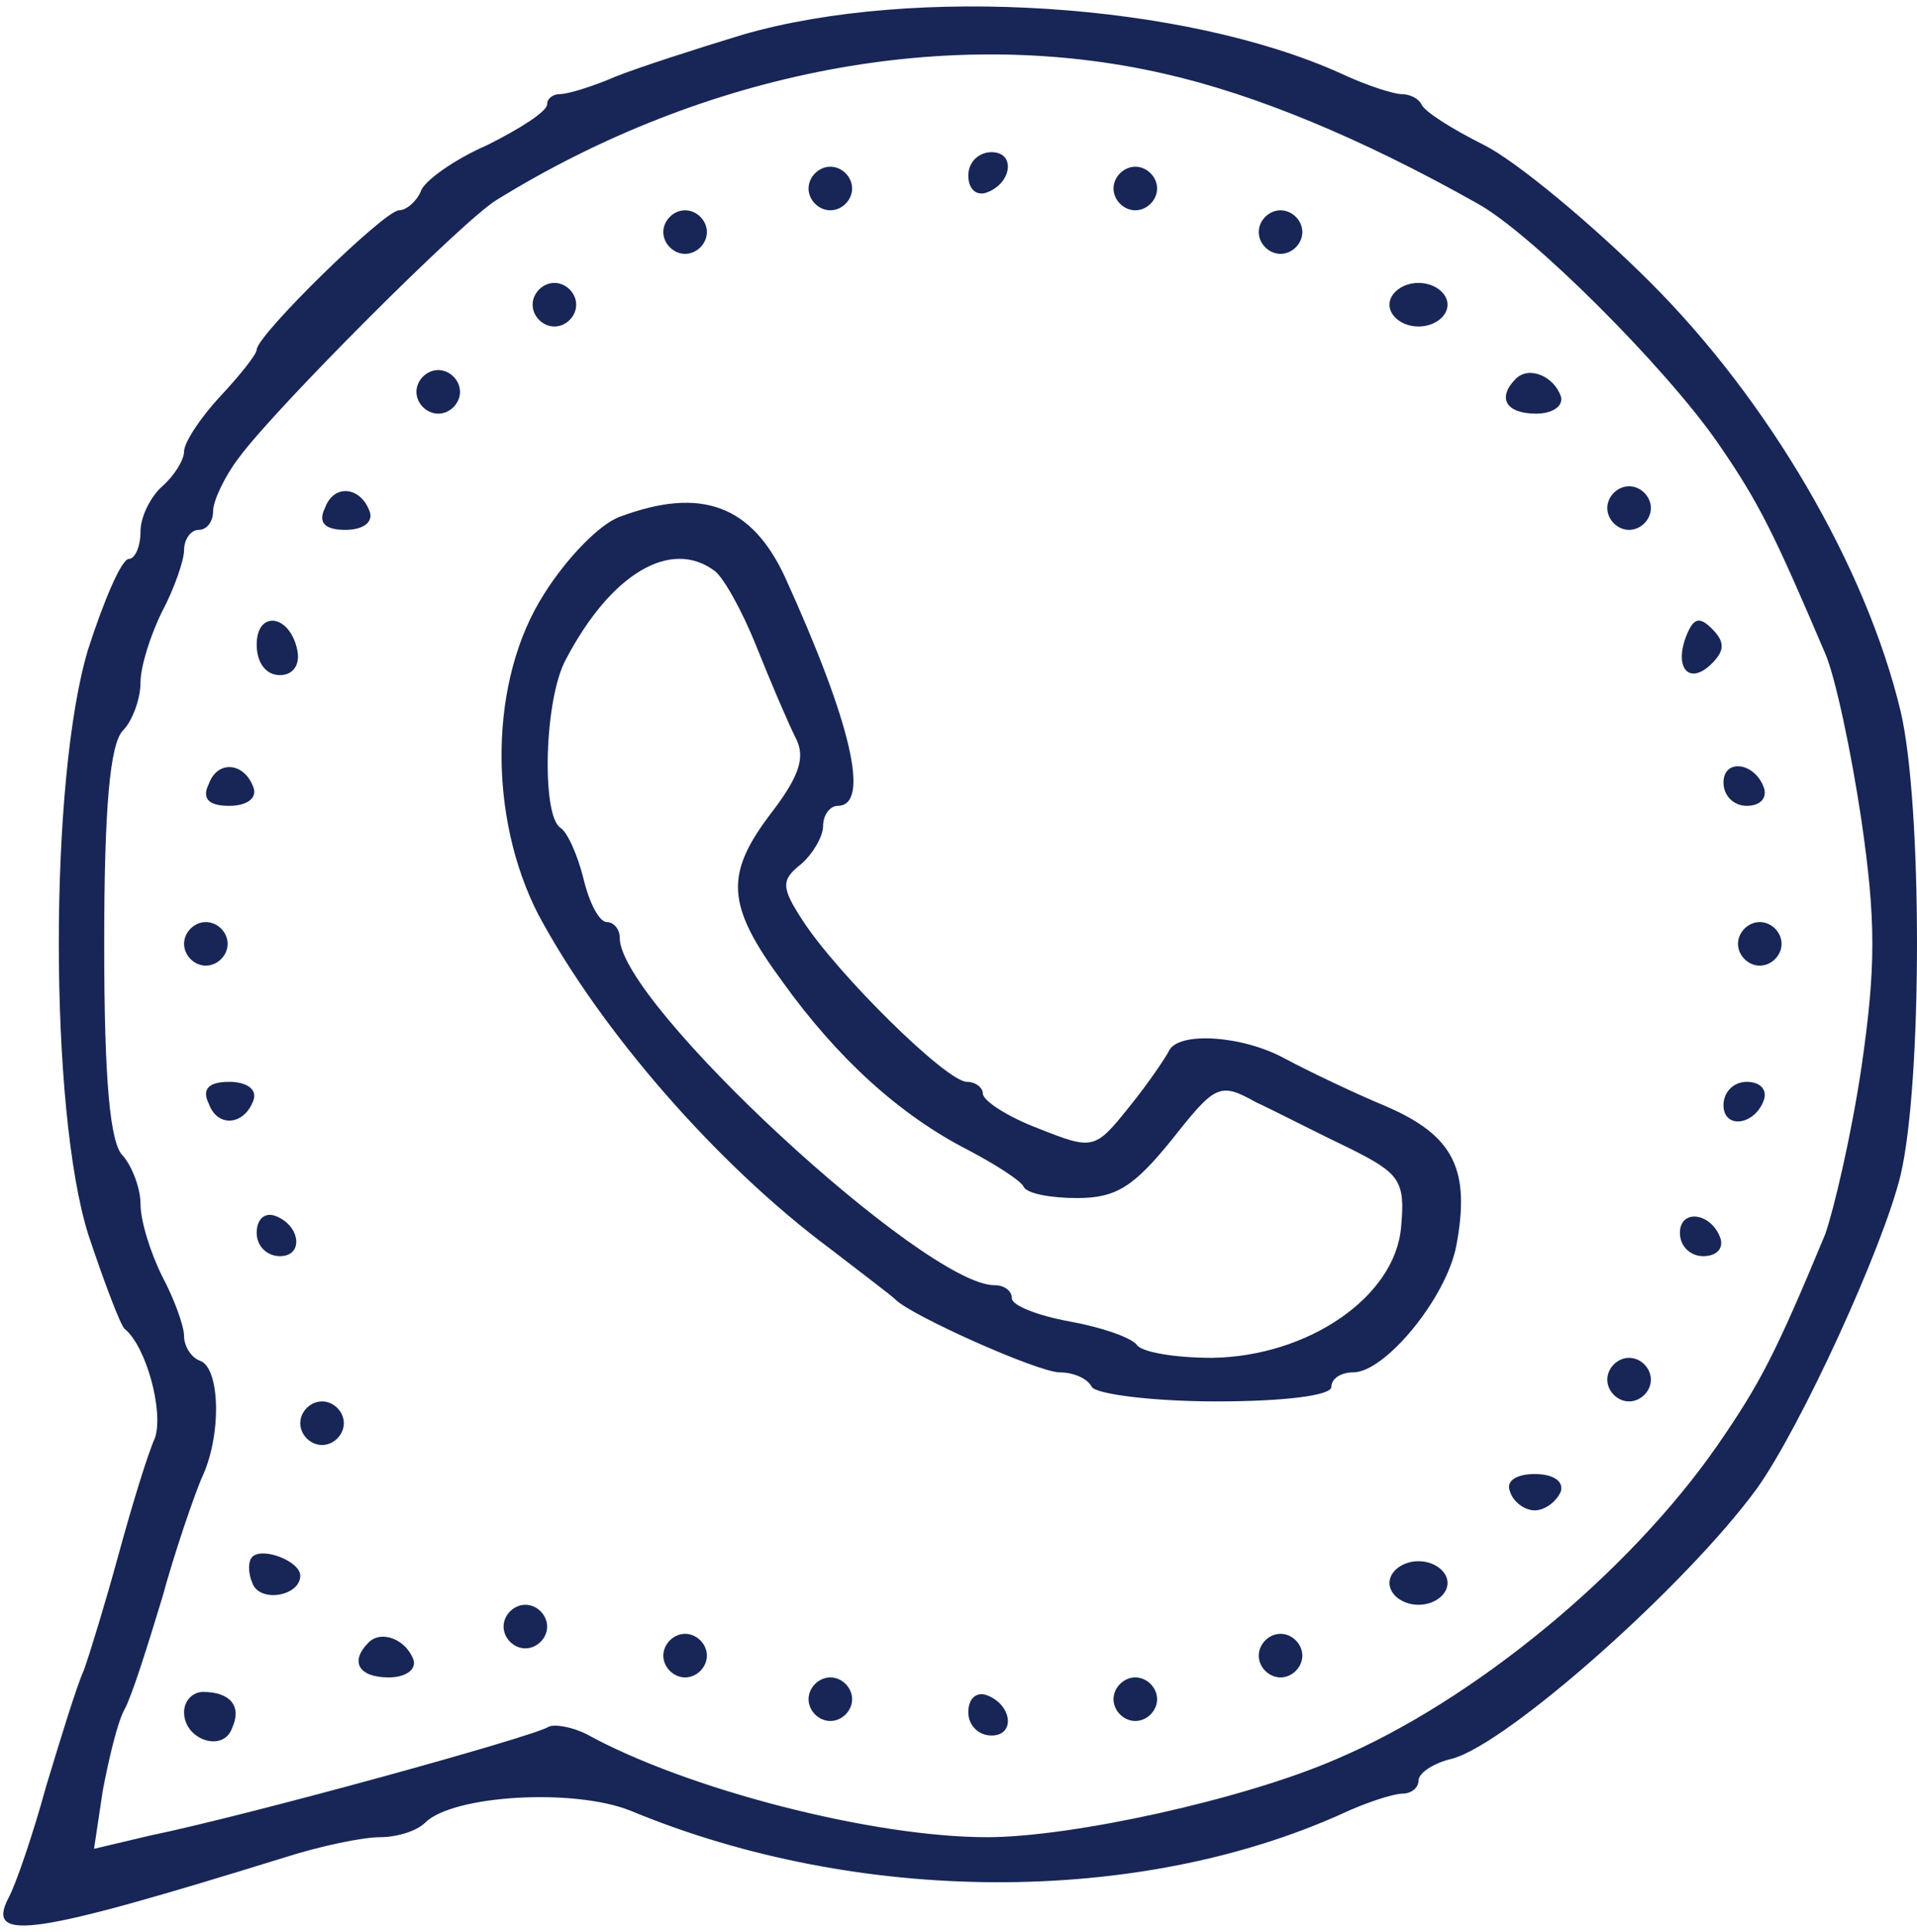
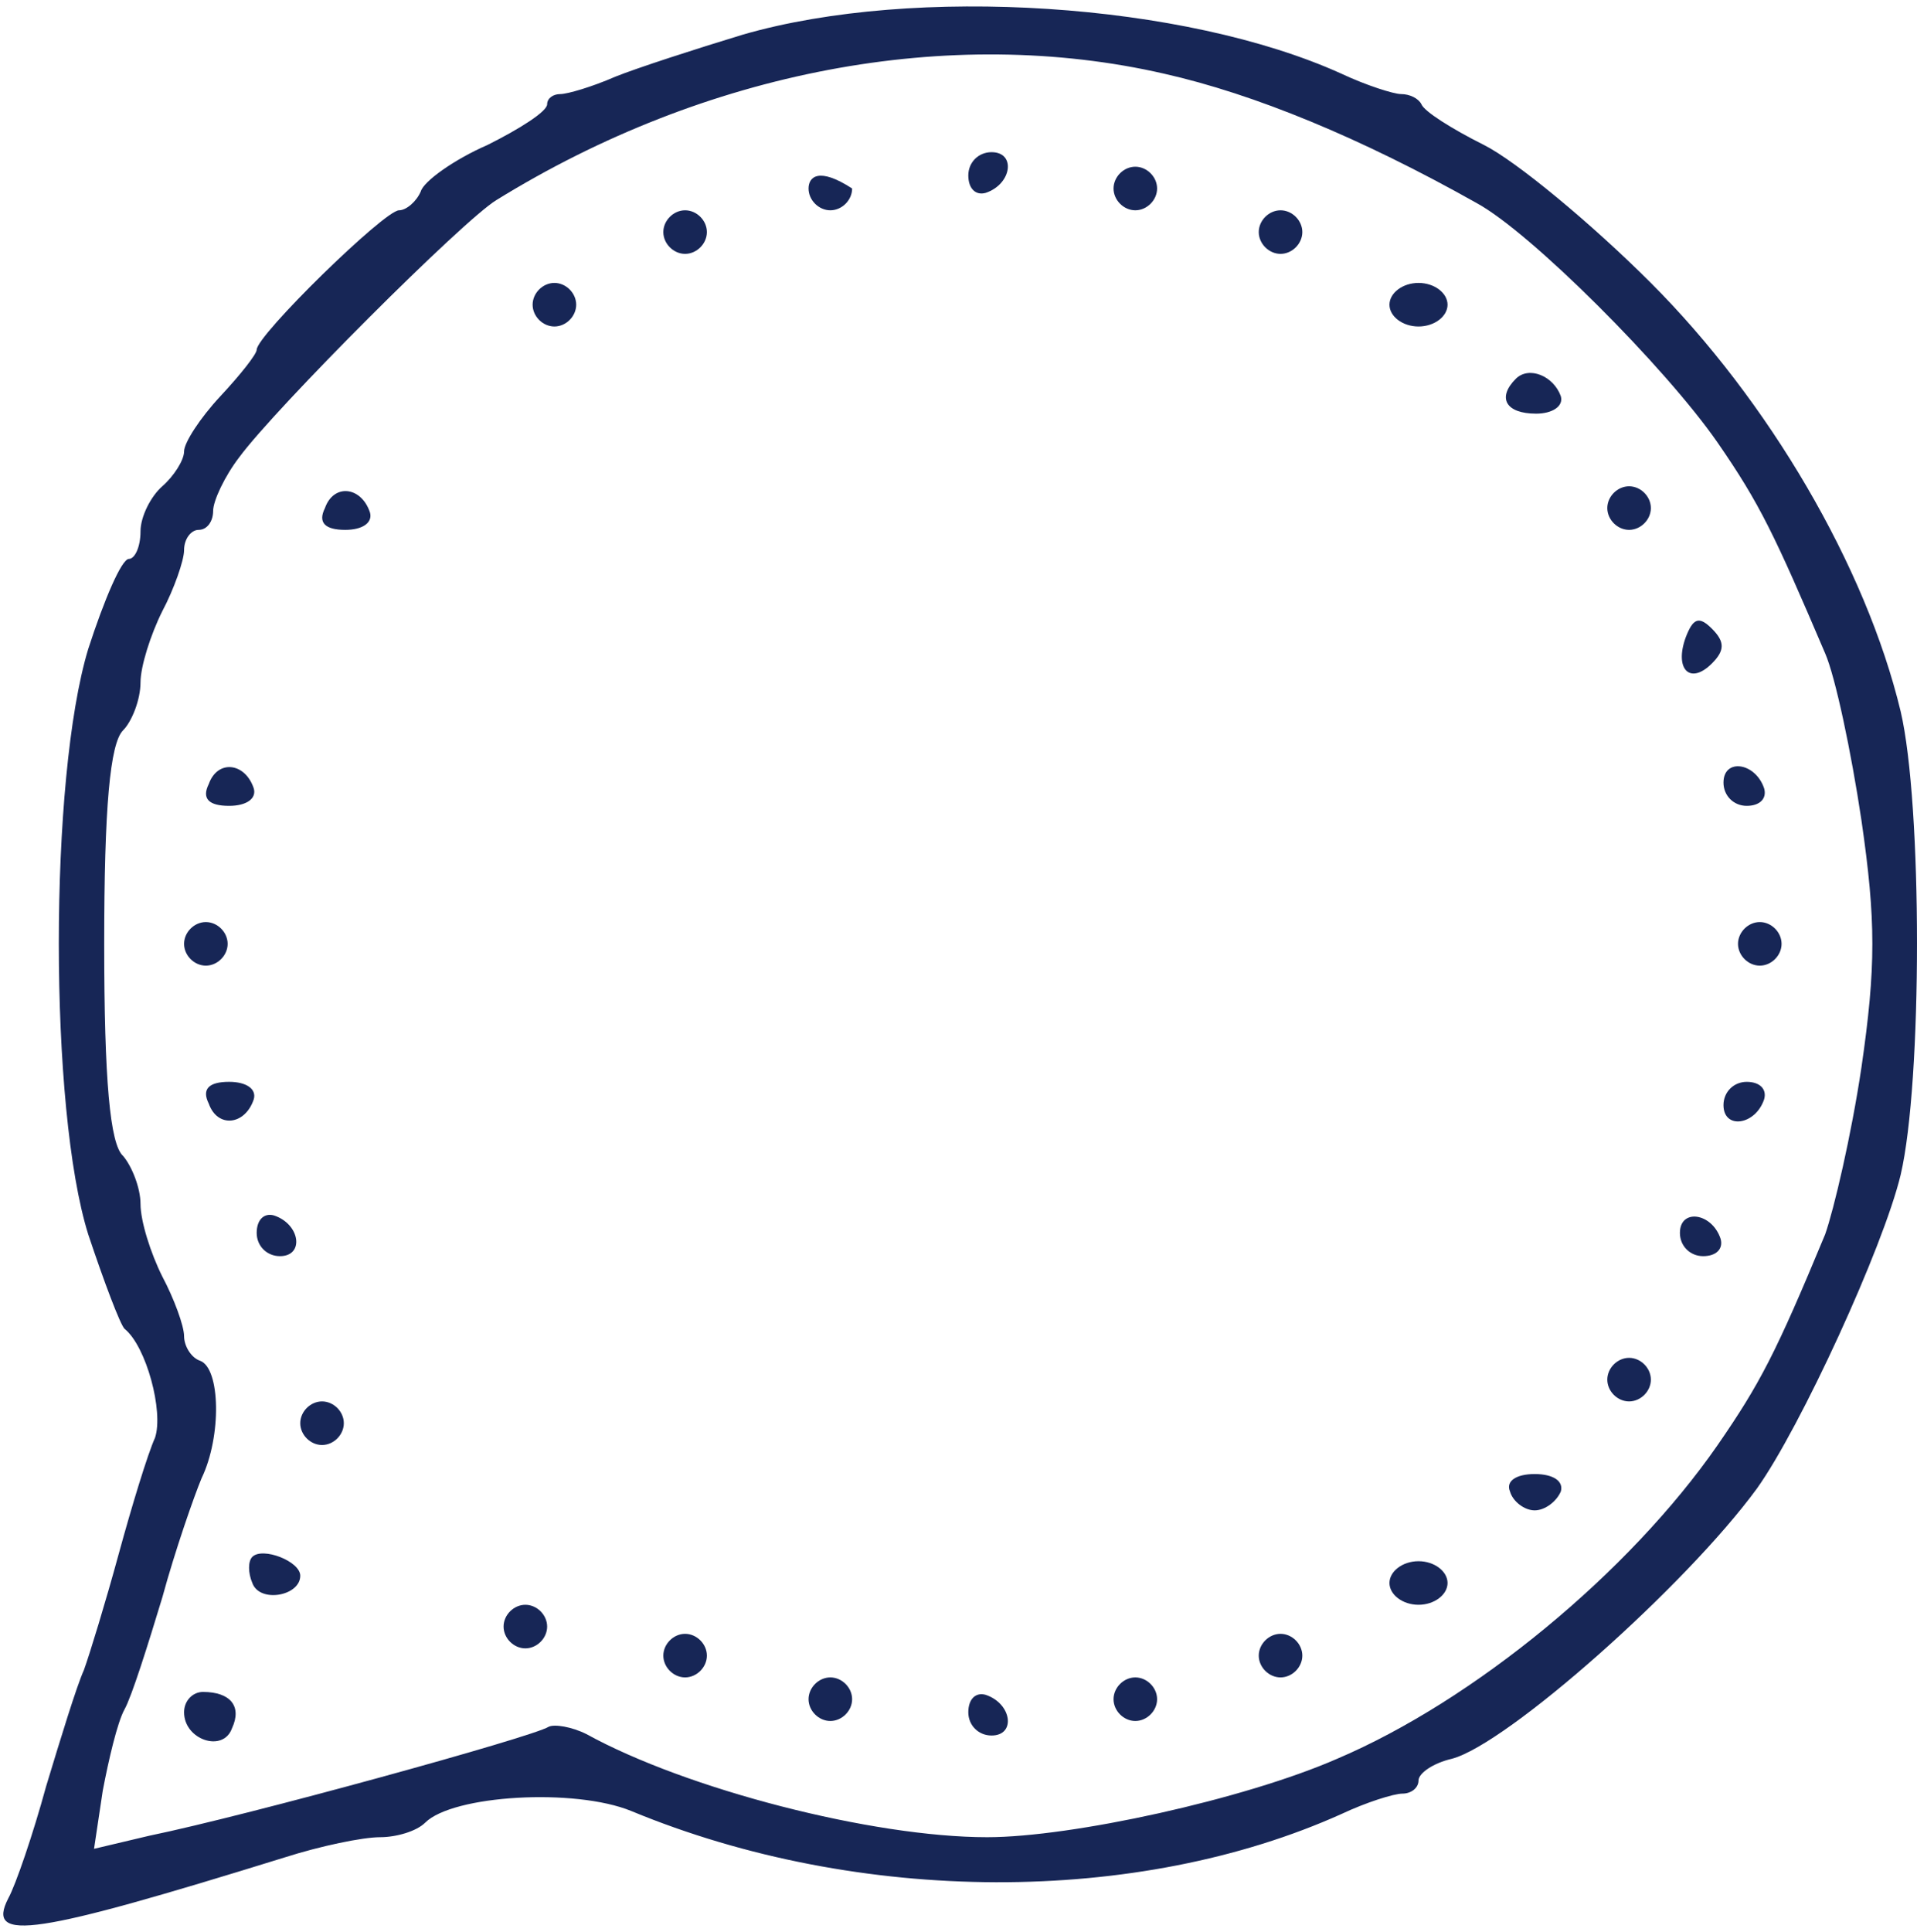
<svg xmlns="http://www.w3.org/2000/svg" width="132" height="133" viewBox="0 0 132 133" fill="none">
  <path d="M51.175 2.377C47.875 3.377 43.875 4.677 42.375 5.277C40.775 5.977 39.075 6.477 38.575 6.477C38.075 6.477 37.675 6.777 37.675 7.177C37.675 7.677 35.775 8.877 33.575 9.977C31.275 10.977 29.175 12.477 28.975 13.177C28.675 13.877 27.975 14.477 27.475 14.477C26.475 14.477 17.675 23.077 17.675 24.077C17.675 24.377 16.575 25.777 15.175 27.277C13.775 28.777 12.675 30.477 12.675 31.077C12.675 31.677 11.975 32.777 11.175 33.477C10.375 34.177 9.675 35.577 9.675 36.577C9.675 37.677 9.275 38.477 8.875 38.477C8.375 38.477 7.175 41.277 6.075 44.677C3.375 53.577 3.375 76.377 6.075 84.977C7.175 88.277 8.275 91.177 8.575 91.477C10.075 92.677 11.275 97.177 10.675 98.977C10.175 100.077 9.075 103.677 8.175 106.977C7.275 110.277 6.175 113.877 5.775 114.977C5.275 116.077 4.175 119.677 3.175 122.977C2.275 126.277 1.075 129.777 0.575 130.677C-1.025 133.777 2.475 133.177 19.575 127.877C22.075 127.077 24.975 126.477 26.175 126.477C27.275 126.477 28.675 126.077 29.275 125.477C31.175 123.577 39.575 123.077 43.475 124.677C59.175 131.177 78.375 131.177 92.375 124.877C94.075 124.077 95.975 123.477 96.575 123.477C97.175 123.477 97.675 123.077 97.675 122.577C97.675 122.077 98.675 121.377 99.975 121.077C103.775 120.077 116.075 109.177 120.975 102.477C123.975 98.277 129.675 85.877 130.875 80.877C132.375 74.477 132.375 55.377 130.875 48.977C128.475 38.977 121.775 27.577 113.675 19.477C109.575 15.377 104.375 11.077 102.175 9.977C99.975 8.877 98.075 7.677 97.875 7.177C97.675 6.777 97.075 6.477 96.475 6.477C95.975 6.477 94.075 5.877 92.375 5.077C81.575 0.177 62.975 -1.023 51.175 2.377ZM80.175 5.077C86.375 6.477 93.675 9.477 101.675 13.977C105.375 15.977 114.675 25.277 118.275 30.477C121.175 34.677 122.175 36.777 125.675 44.977C126.375 46.577 127.475 51.777 128.175 56.477C129.175 63.377 129.175 66.577 128.175 73.477C127.475 78.177 126.275 83.277 125.675 84.977C122.275 93.177 121.175 95.277 118.275 99.477C112.175 108.277 101.475 117.077 92.075 121.077C85.675 123.877 73.775 126.477 67.975 126.477C60.075 126.477 47.275 123.177 40.375 119.377C39.375 118.877 38.175 118.677 37.775 118.877C36.675 119.577 17.075 124.977 10.275 126.377L6.475 127.277L7.075 123.277C7.475 121.177 8.075 118.577 8.575 117.677C9.075 116.777 10.175 113.277 11.175 109.977C12.075 106.677 13.375 102.977 13.875 101.777C15.275 98.877 15.175 94.177 13.775 93.677C13.175 93.477 12.675 92.677 12.675 91.977C12.675 91.277 11.975 89.377 11.175 87.877C10.375 86.277 9.675 84.077 9.675 82.877C9.675 81.777 9.075 80.277 8.475 79.577C7.575 78.777 7.175 74.377 7.175 64.977C7.175 55.577 7.575 51.177 8.475 50.277C9.075 49.677 9.675 48.177 9.675 46.977C9.675 45.877 10.375 43.677 11.175 42.077C11.975 40.577 12.675 38.577 12.675 37.877C12.675 37.077 13.175 36.477 13.675 36.477C14.275 36.477 14.675 35.877 14.675 35.177C14.675 34.477 15.475 32.777 16.475 31.477C18.975 28.077 31.875 15.177 34.175 13.777C48.575 4.877 65.375 1.677 80.175 5.077Z" fill="#172656" />
  <path d="M66.675 12.076C66.675 12.976 67.175 13.476 67.875 13.277C69.675 12.677 69.975 10.476 68.275 10.476C67.375 10.476 66.675 11.177 66.675 12.076Z" fill="#172656" />
-   <path d="M55.675 12.977C55.675 13.777 56.375 14.477 57.175 14.477C57.975 14.477 58.675 13.777 58.675 12.977C58.675 12.177 57.975 11.477 57.175 11.477C56.375 11.477 55.675 12.177 55.675 12.977Z" fill="#172656" />
+   <path d="M55.675 12.977C55.675 13.777 56.375 14.477 57.175 14.477C57.975 14.477 58.675 13.777 58.675 12.977C56.375 11.477 55.675 12.177 55.675 12.977Z" fill="#172656" />
  <path d="M76.675 12.977C76.675 13.777 77.375 14.477 78.175 14.477C78.975 14.477 79.675 13.777 79.675 12.977C79.675 12.177 78.975 11.477 78.175 11.477C77.375 11.477 76.675 12.177 76.675 12.977Z" fill="#172656" />
  <path d="M45.675 15.977C45.675 16.777 46.375 17.477 47.175 17.477C47.975 17.477 48.675 16.777 48.675 15.977C48.675 15.177 47.975 14.477 47.175 14.477C46.375 14.477 45.675 15.177 45.675 15.977Z" fill="#172656" />
  <path d="M86.675 15.977C86.675 16.777 87.375 17.477 88.175 17.477C88.975 17.477 89.675 16.777 89.675 15.977C89.675 15.177 88.975 14.477 88.175 14.477C87.375 14.477 86.675 15.177 86.675 15.977Z" fill="#172656" />
  <path d="M36.675 20.977C36.675 21.777 37.375 22.477 38.175 22.477C38.975 22.477 39.675 21.777 39.675 20.977C39.675 20.177 38.975 19.477 38.175 19.477C37.375 19.477 36.675 20.177 36.675 20.977Z" fill="#172656" />
  <path d="M95.675 20.977C95.675 21.777 96.575 22.477 97.675 22.477C98.775 22.477 99.675 21.777 99.675 20.977C99.675 20.177 98.775 19.477 97.675 19.477C96.575 19.477 95.675 20.177 95.675 20.977Z" fill="#172656" />
-   <path d="M28.675 26.977C28.675 27.777 29.375 28.477 30.175 28.477C30.975 28.477 31.675 27.777 31.675 26.977C31.675 26.177 30.975 25.477 30.175 25.477C29.375 25.477 28.675 26.177 28.675 26.977Z" fill="#172656" />
  <path d="M104.375 26.077C103.075 27.377 103.675 28.477 105.775 28.477C106.875 28.477 107.675 27.977 107.475 27.277C106.975 25.877 105.275 25.177 104.375 26.077Z" fill="#172656" />
  <path d="M22.375 34.977C21.875 35.977 22.375 36.477 23.775 36.477C24.975 36.477 25.675 35.977 25.475 35.277C24.875 33.477 22.975 33.277 22.375 34.977Z" fill="#172656" />
  <path d="M110.675 34.977C110.675 35.777 111.375 36.477 112.175 36.477C112.975 36.477 113.675 35.777 113.675 34.977C113.675 34.177 112.975 33.477 112.175 33.477C111.375 33.477 110.675 34.177 110.675 34.977Z" fill="#172656" />
-   <path d="M42.675 35.577C41.275 36.077 38.975 38.477 37.475 40.877C33.675 46.777 33.575 56.177 37.075 62.977C41.375 70.977 49.375 80.177 57.175 85.977C59.375 87.677 61.375 89.177 61.675 89.477C62.775 90.577 71.475 94.477 72.975 94.477C73.875 94.477 74.875 94.877 75.175 95.477C75.475 95.977 79.375 96.477 83.775 96.477C88.375 96.477 91.675 96.077 91.675 95.477C91.675 94.877 92.375 94.477 93.175 94.477C95.375 94.477 99.575 89.377 100.275 85.777C101.275 80.477 100.075 78.177 95.475 76.177C93.075 75.177 89.975 73.677 88.475 72.877C85.575 71.277 81.075 70.977 80.475 72.377C80.275 72.777 79.075 74.577 77.775 76.177C75.375 79.177 75.275 79.177 71.475 77.677C69.375 76.877 67.675 75.777 67.675 75.277C67.675 74.877 67.175 74.477 66.575 74.477C65.175 74.477 57.675 67.077 55.275 63.377C53.775 61.077 53.775 60.577 55.175 59.477C55.975 58.777 56.675 57.577 56.675 56.877C56.675 56.077 57.175 55.477 57.675 55.477C59.975 55.477 58.575 49.677 54.075 39.777C51.775 34.777 48.275 33.477 42.675 35.577ZM49.175 39.277C49.775 39.677 51.075 41.977 52.075 44.477C53.075 46.977 54.275 49.777 54.775 50.777C55.475 52.077 55.075 53.377 53.175 55.877C49.875 60.177 49.975 62.277 53.875 67.577C57.675 72.877 61.975 76.777 66.675 79.177C68.575 80.177 70.275 81.277 70.475 81.677C70.675 82.177 72.375 82.477 74.175 82.477C76.875 82.477 78.075 81.677 80.675 78.477C83.675 74.677 83.975 74.477 86.475 75.877C87.975 76.577 90.875 78.077 92.975 79.077C96.375 80.777 96.775 81.277 96.475 84.477C96.075 89.277 90.075 93.377 83.475 93.477C80.875 93.477 78.575 93.077 78.275 92.577C77.875 92.077 75.875 91.377 73.675 90.977C71.475 90.577 69.675 89.877 69.675 89.377C69.675 88.877 69.175 88.477 68.475 88.477C63.675 88.477 42.675 69.077 42.675 64.577C42.675 63.977 42.275 63.477 41.775 63.477C41.275 63.477 40.575 62.177 40.175 60.477C39.775 58.877 39.075 57.277 38.575 56.977C37.275 56.077 37.475 48.077 38.975 45.377C42.075 39.477 46.175 37.077 49.175 39.277Z" fill="#172656" />
-   <path d="M17.675 44.377C17.675 45.577 18.275 46.477 19.275 46.477C20.175 46.477 20.675 45.777 20.475 44.777C19.975 42.277 17.675 41.977 17.675 44.377Z" fill="#172656" />
  <path d="M116.075 43.877C115.275 46.077 116.375 47.177 117.875 45.677C118.775 44.777 118.775 44.177 117.875 43.277C116.975 42.377 116.575 42.577 116.075 43.877Z" fill="#172656" />
  <path d="M14.375 53.977C13.875 54.977 14.375 55.477 15.775 55.477C16.975 55.477 17.675 54.977 17.475 54.277C16.875 52.477 14.975 52.277 14.375 53.977Z" fill="#172656" />
  <path d="M118.675 53.877C118.675 54.777 119.375 55.477 120.275 55.477C121.175 55.477 121.675 54.977 121.475 54.277C120.875 52.477 118.675 52.177 118.675 53.877Z" fill="#172656" />
  <path d="M12.675 64.977C12.675 65.777 13.375 66.477 14.175 66.477C14.975 66.477 15.675 65.777 15.675 64.977C15.675 64.177 14.975 63.477 14.175 63.477C13.375 63.477 12.675 64.177 12.675 64.977Z" fill="#172656" />
  <path d="M119.675 64.977C119.675 65.777 120.375 66.477 121.175 66.477C121.975 66.477 122.675 65.777 122.675 64.977C122.675 64.177 121.975 63.477 121.175 63.477C120.375 63.477 119.675 64.177 119.675 64.977Z" fill="#172656" />
  <path d="M14.375 75.976C14.975 77.676 16.875 77.476 17.475 75.676C17.675 74.976 16.975 74.476 15.775 74.476C14.375 74.476 13.875 74.976 14.375 75.976Z" fill="#172656" />
  <path d="M118.675 76.077C118.675 77.777 120.875 77.477 121.475 75.677C121.675 74.977 121.175 74.477 120.275 74.477C119.375 74.477 118.675 75.177 118.675 76.077Z" fill="#172656" />
  <path d="M17.675 84.877C17.675 85.777 18.375 86.477 19.275 86.477C20.975 86.477 20.675 84.277 18.875 83.677C18.175 83.477 17.675 83.977 17.675 84.877Z" fill="#172656" />
  <path d="M115.675 84.877C115.675 85.777 116.375 86.477 117.275 86.477C118.175 86.477 118.675 85.977 118.475 85.277C117.875 83.477 115.675 83.177 115.675 84.877Z" fill="#172656" />
  <path d="M110.675 94.977C110.675 95.777 111.375 96.477 112.175 96.477C112.975 96.477 113.675 95.777 113.675 94.977C113.675 94.177 112.975 93.477 112.175 93.477C111.375 93.477 110.675 94.177 110.675 94.977Z" fill="#172656" />
  <path d="M20.675 97.977C20.675 98.777 21.375 99.477 22.175 99.477C22.975 99.477 23.675 98.777 23.675 97.977C23.675 97.177 22.975 96.477 22.175 96.477C21.375 96.477 20.675 97.177 20.675 97.977Z" fill="#172656" />
  <path d="M103.975 102.677C104.175 103.377 104.975 103.977 105.675 103.977C106.375 103.977 107.175 103.377 107.475 102.677C107.675 101.977 106.975 101.477 105.675 101.477C104.375 101.477 103.675 101.977 103.975 102.677Z" fill="#172656" />
  <path d="M17.375 107.177C17.075 107.477 17.075 108.277 17.375 108.977C17.875 110.377 20.675 109.877 20.675 108.477C20.675 107.477 18.075 106.477 17.375 107.177Z" fill="#172656" />
  <path d="M95.675 108.977C95.675 109.777 96.575 110.477 97.675 110.477C98.775 110.477 99.675 109.777 99.675 108.977C99.675 108.177 98.775 107.477 97.675 107.477C96.575 107.477 95.675 108.177 95.675 108.977Z" fill="#172656" />
  <path d="M34.675 111.977C34.675 112.777 35.375 113.477 36.175 113.477C36.975 113.477 37.675 112.777 37.675 111.977C37.675 111.177 36.975 110.477 36.175 110.477C35.375 110.477 34.675 111.177 34.675 111.977Z" fill="#172656" />
-   <path d="M25.375 113.077C24.075 114.377 24.675 115.477 26.775 115.477C27.875 115.477 28.675 114.977 28.475 114.277C27.975 112.877 26.275 112.177 25.375 113.077Z" fill="#172656" />
  <path d="M45.675 113.977C45.675 114.777 46.375 115.477 47.175 115.477C47.975 115.477 48.675 114.777 48.675 113.977C48.675 113.177 47.975 112.477 47.175 112.477C46.375 112.477 45.675 113.177 45.675 113.977Z" fill="#172656" />
  <path d="M86.675 113.977C86.675 114.777 87.375 115.477 88.175 115.477C88.975 115.477 89.675 114.777 89.675 113.977C89.675 113.177 88.975 112.477 88.175 112.477C87.375 112.477 86.675 113.177 86.675 113.977Z" fill="#172656" />
  <path d="M55.675 116.977C55.675 117.777 56.375 118.477 57.175 118.477C57.975 118.477 58.675 117.777 58.675 116.977C58.675 116.177 57.975 115.477 57.175 115.477C56.375 115.477 55.675 116.177 55.675 116.977Z" fill="#172656" />
  <path d="M76.675 116.977C76.675 117.777 77.375 118.477 78.175 118.477C78.975 118.477 79.675 117.777 79.675 116.977C79.675 116.177 78.975 115.477 78.175 115.477C77.375 115.477 76.675 116.177 76.675 116.977Z" fill="#172656" />
  <path d="M12.675 117.877C12.675 119.777 15.375 120.677 15.975 118.977C16.675 117.477 15.875 116.477 13.975 116.477C13.275 116.477 12.675 117.077 12.675 117.877Z" fill="#172656" />
  <path d="M66.675 117.877C66.675 118.777 67.375 119.477 68.275 119.477C69.975 119.477 69.675 117.277 67.875 116.677C67.175 116.477 66.675 116.977 66.675 117.877Z" fill="#172656" />
</svg>